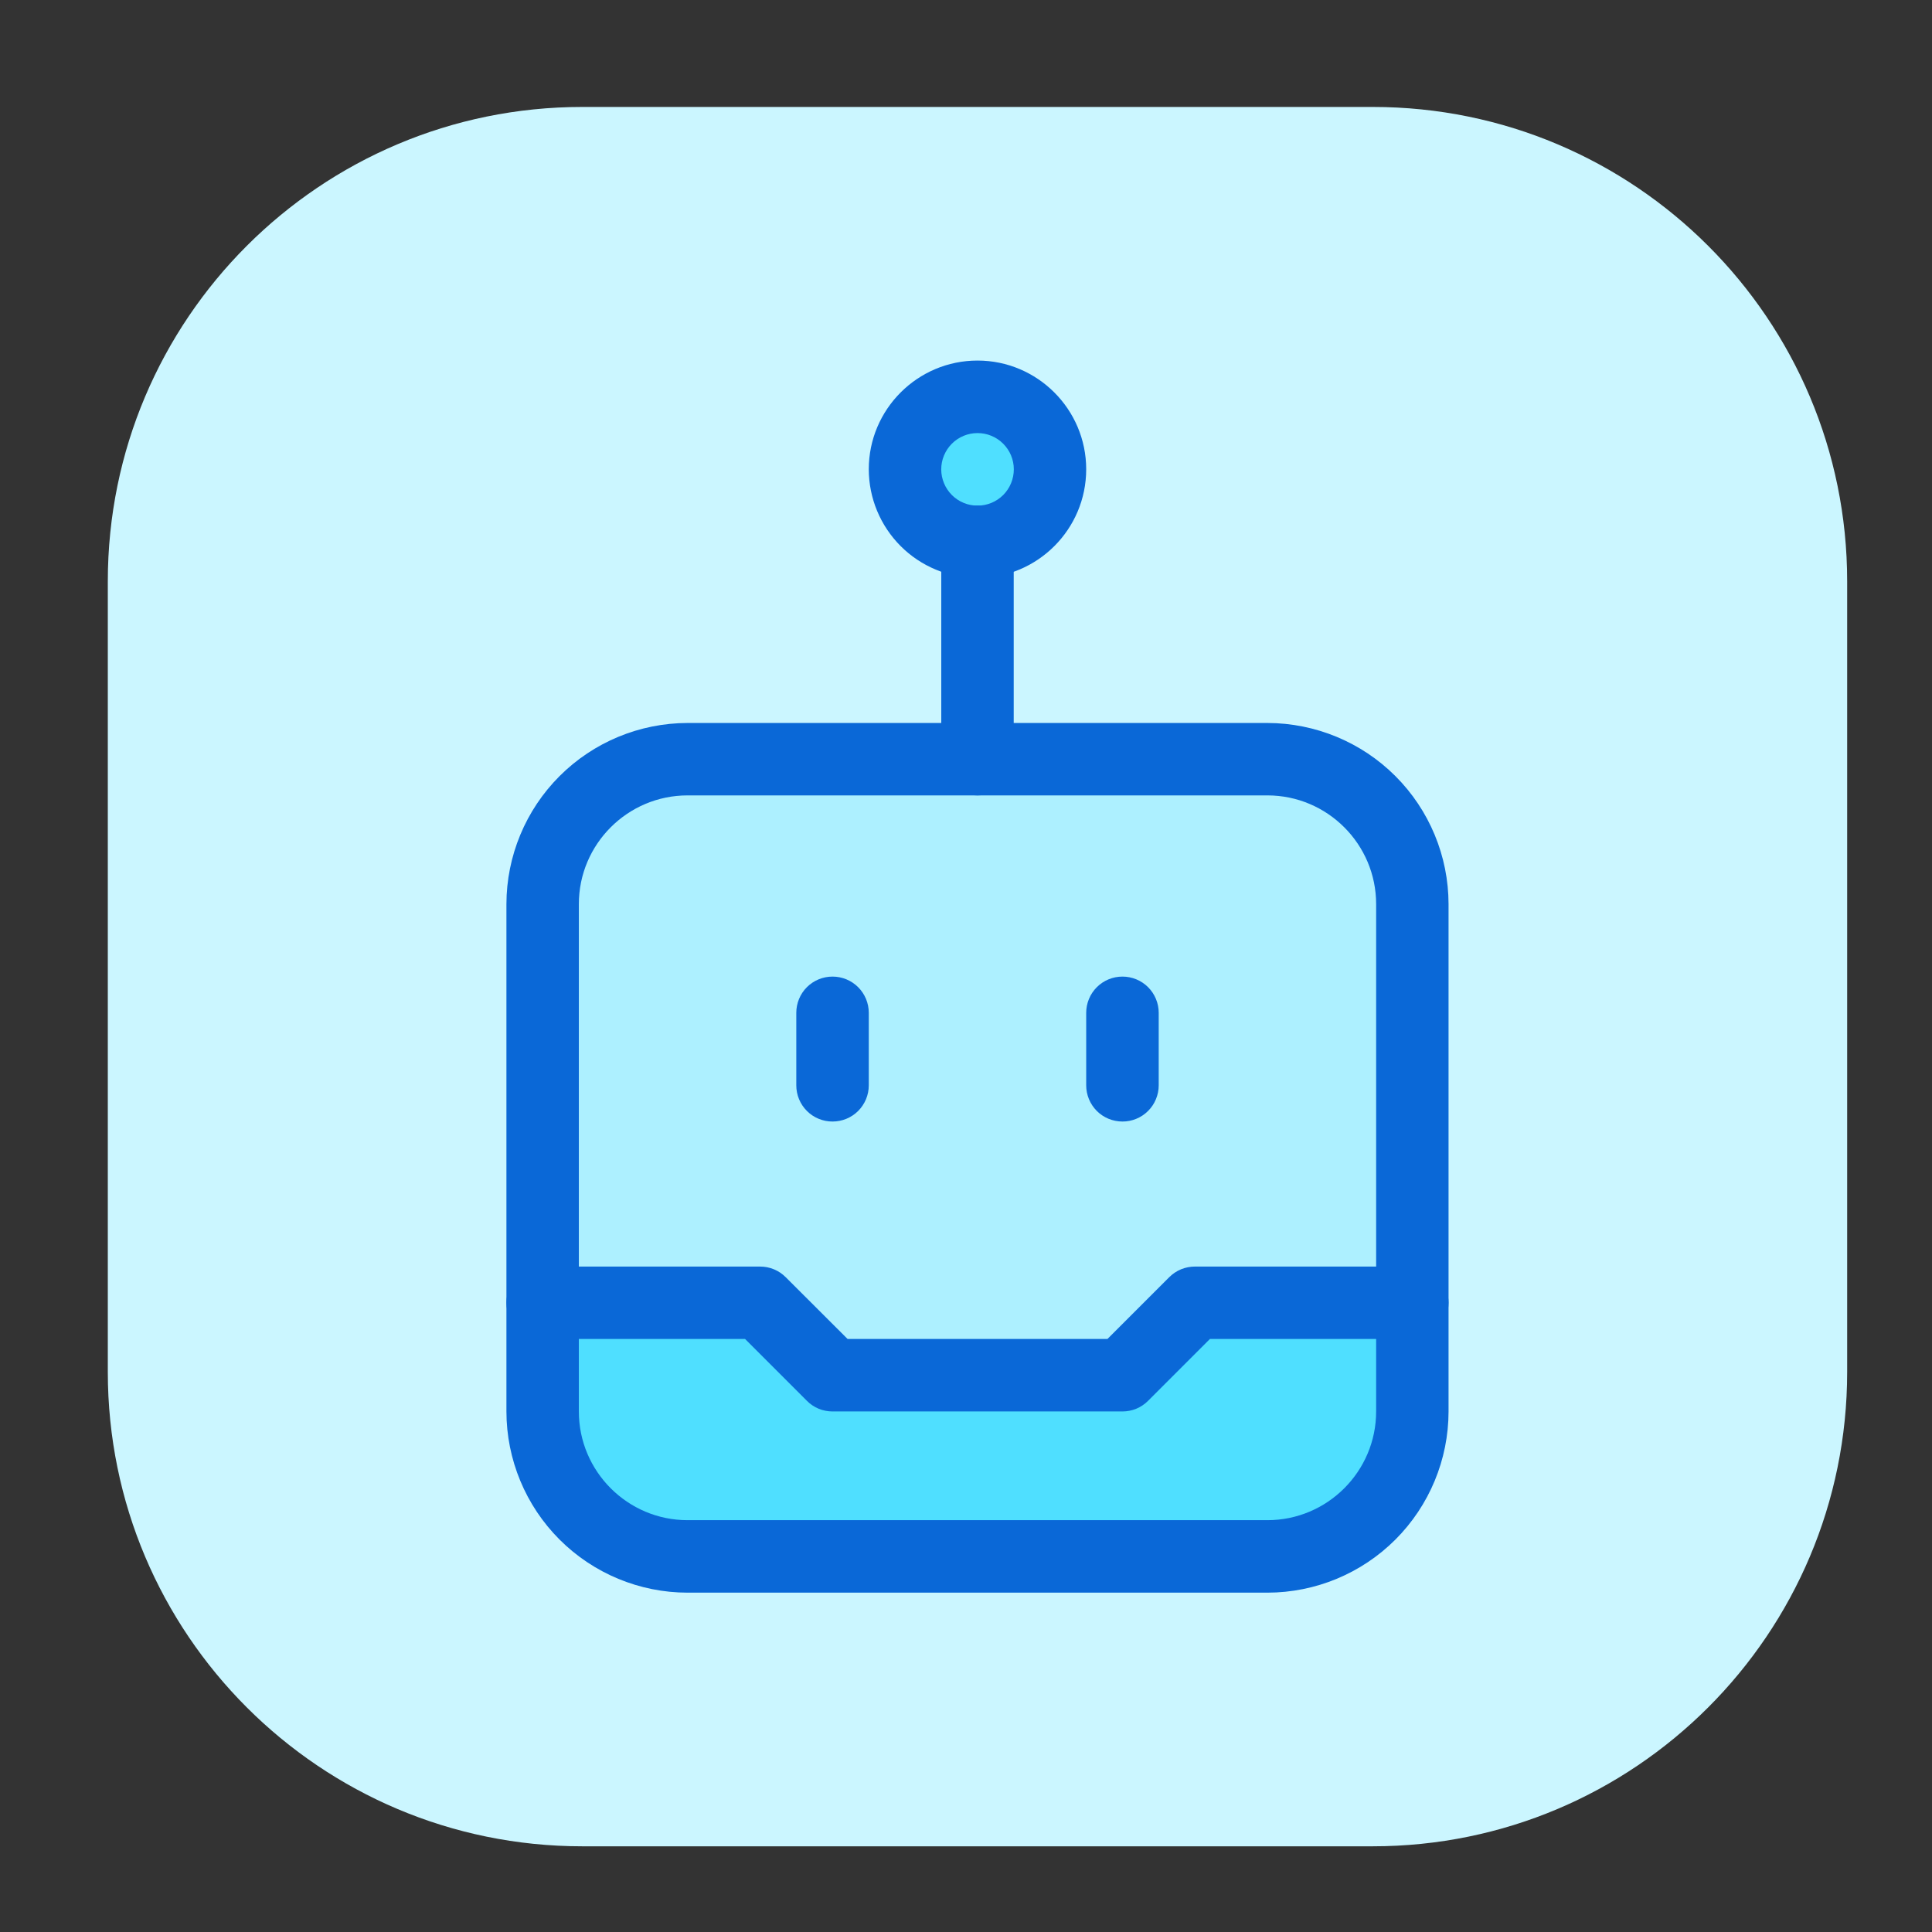
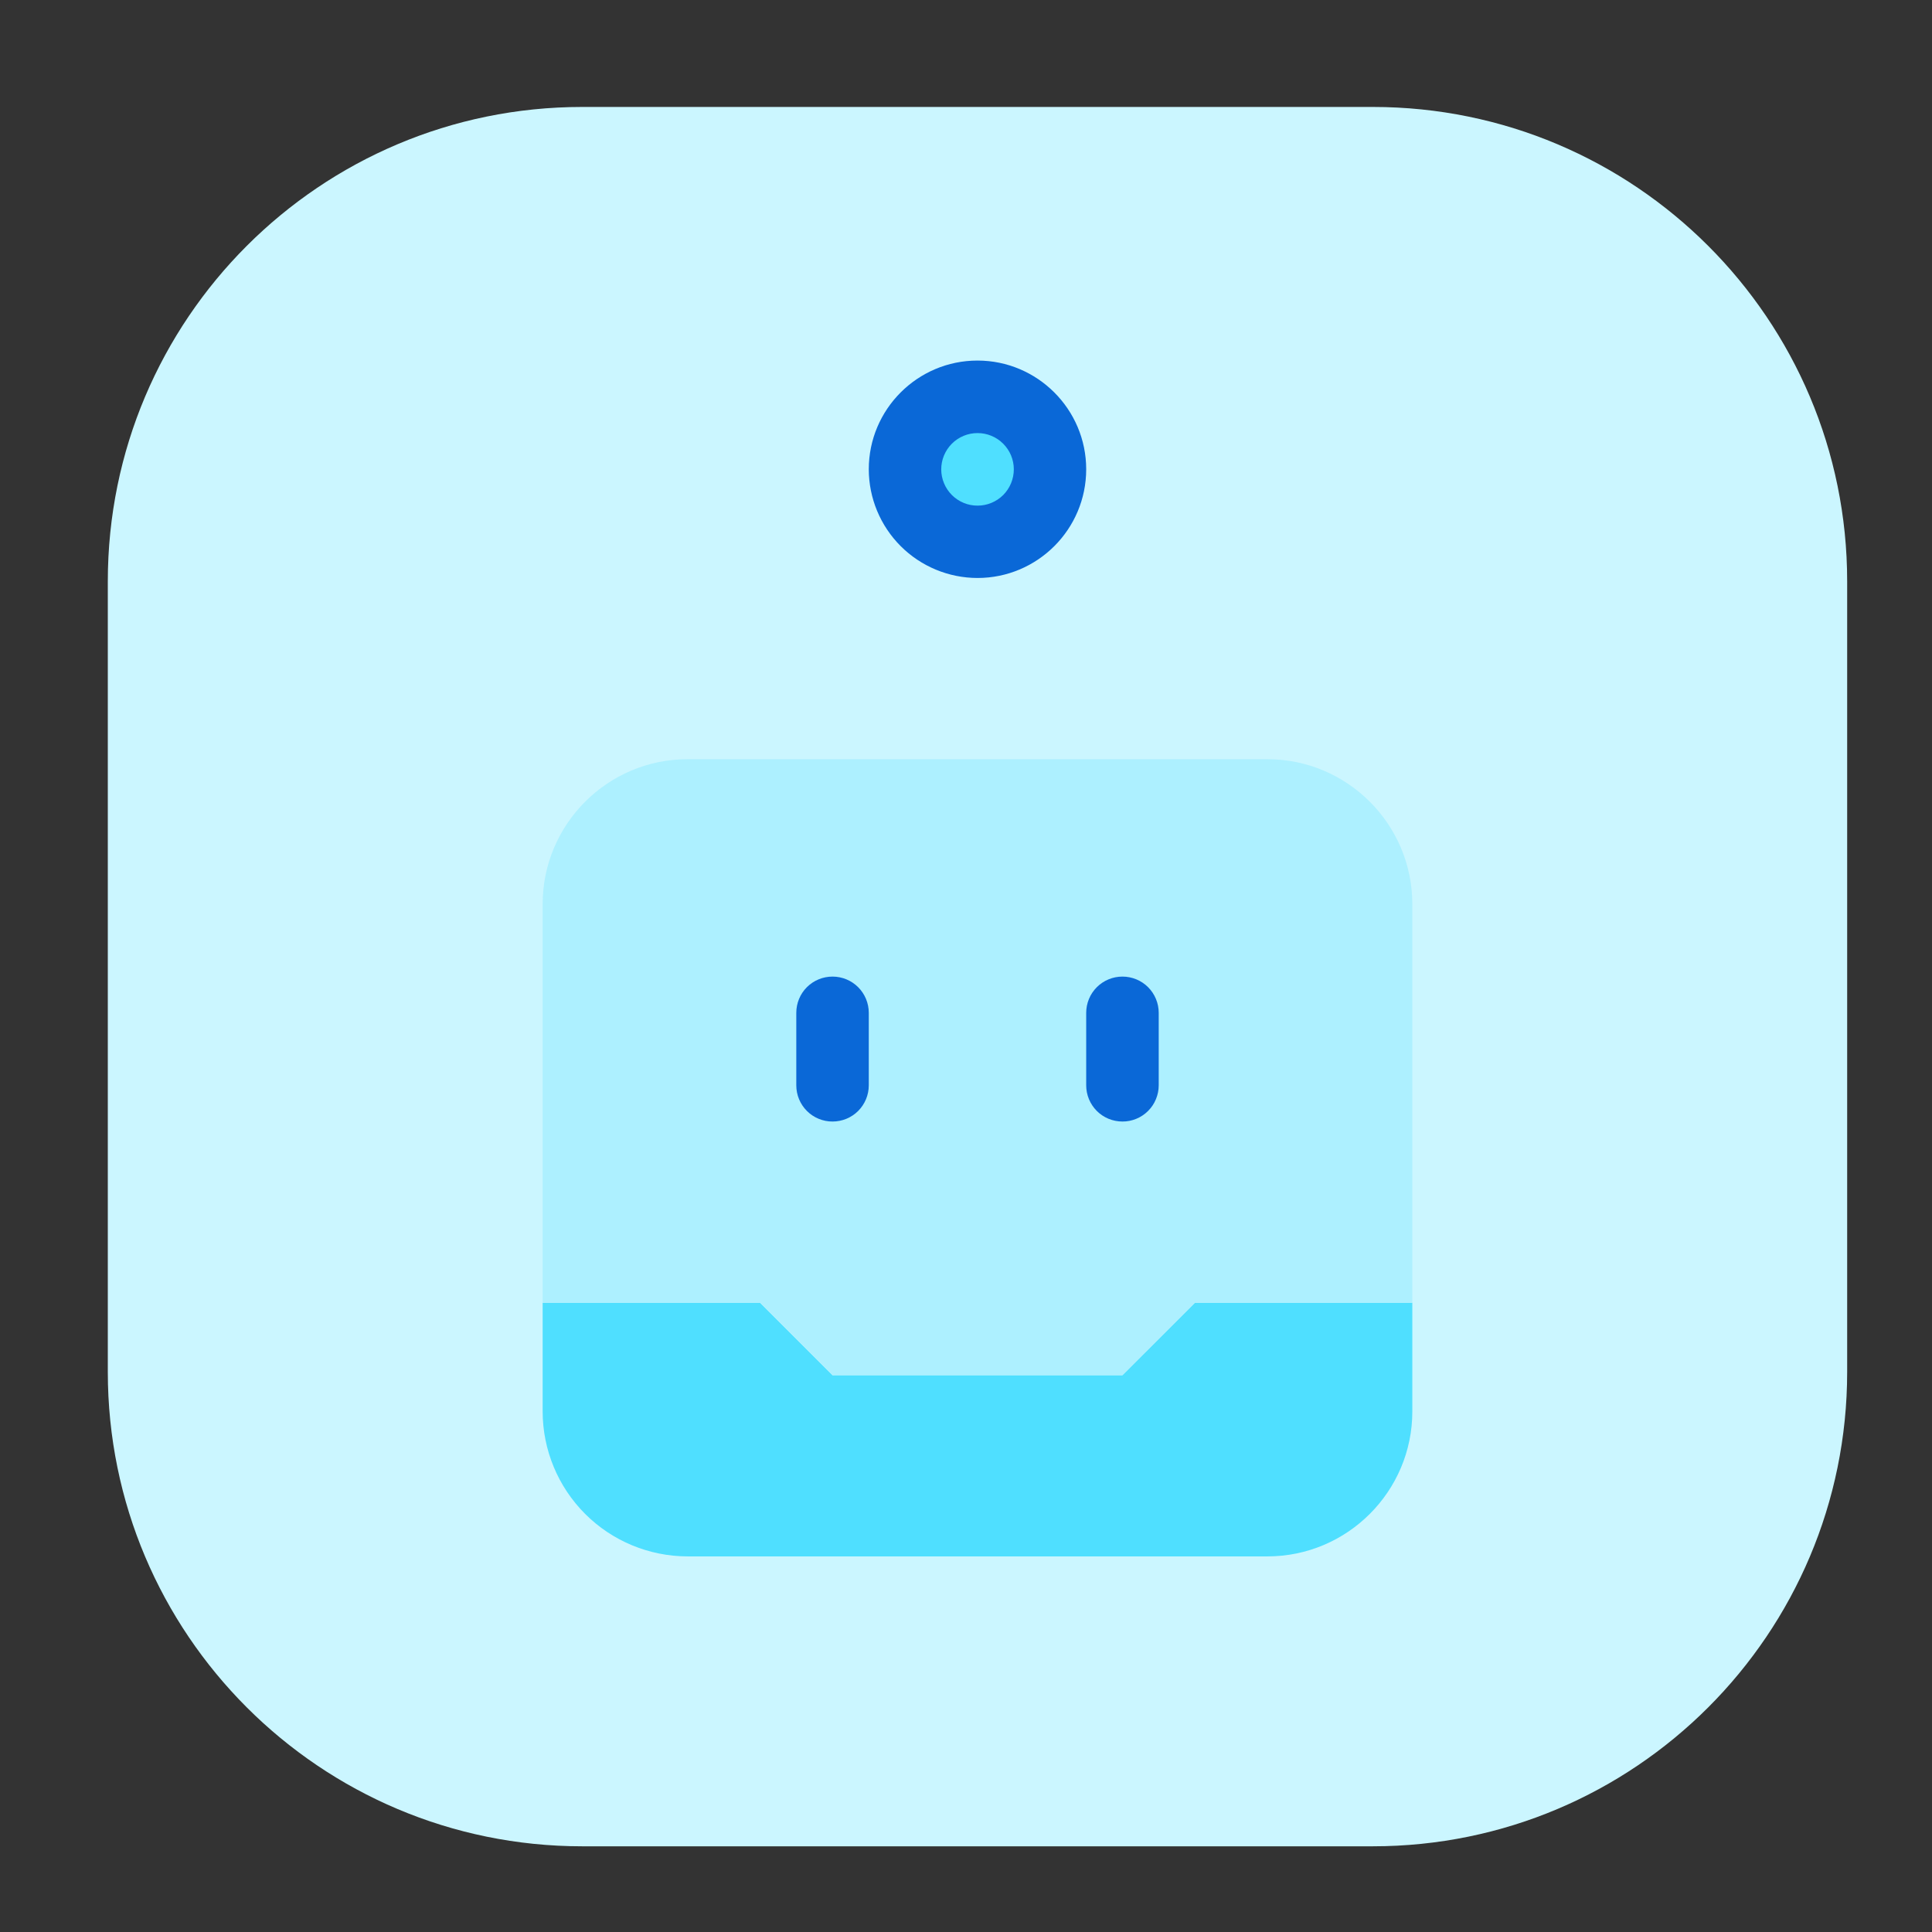
<svg xmlns="http://www.w3.org/2000/svg" width="56" height="56" viewBox="0 0 56 56" fill="none">
  <rect x="0" y="0" width="56" height="56" fill="#333333" stroke="none" />
  <path d="M39.791 3.1H16.875C9.281 3.1 3.125 9.256 3.125 16.85V39.766C3.125 47.36 9.281 53.516 16.875 53.516H39.791C47.385 53.516 53.541 47.36 53.541 39.766V16.85C53.541 9.256 47.385 3.1 39.791 3.1Z" fill="#CBF6FF" />
  <path d="M28.333 15.704C28.614 15.713 28.895 15.666 29.158 15.564C29.421 15.463 29.661 15.31 29.863 15.114C30.066 14.918 30.227 14.683 30.337 14.424C30.447 14.164 30.503 13.885 30.503 13.603C30.503 13.322 30.447 13.043 30.337 12.783C30.227 12.524 30.066 12.289 29.863 12.093C29.661 11.897 29.421 11.744 29.158 11.643C28.895 11.541 28.614 11.494 28.333 11.503C27.788 11.521 27.271 11.75 26.892 12.142C26.513 12.534 26.301 13.058 26.301 13.603C26.301 14.149 26.513 14.673 26.892 15.065C27.271 15.457 27.788 15.686 28.333 15.704ZM19.929 45.113C18.815 45.111 17.748 44.669 16.96 43.881C16.173 43.093 15.73 42.026 15.729 40.912V37.761H22.031L24.132 39.862H32.533L34.635 37.761H40.937V40.912C40.937 43.227 39.053 45.113 36.736 45.113H19.929Z" fill="#4FDFFF" />
  <path d="M24.132 39.862L22.031 37.761H15.729V26.206C15.729 23.892 17.612 22.006 19.929 22.006H36.736C39.051 22.006 40.937 23.892 40.937 26.206V37.761H34.635L32.533 39.862H24.132Z" fill="#ADF0FF" />
-   <path d="M36.736 46.164H19.929C18.537 46.163 17.202 45.608 16.218 44.624C15.234 43.639 14.68 42.304 14.679 40.912V26.206C14.681 24.814 15.235 23.48 16.219 22.496C17.203 21.512 18.538 20.958 19.929 20.956H36.736C38.128 20.958 39.463 21.512 40.447 22.496C41.431 23.48 41.985 24.814 41.987 26.206V40.912C41.986 42.304 41.432 43.639 40.448 44.624C39.464 45.608 38.129 46.163 36.736 46.164ZM19.929 23.055C18.192 23.055 16.778 24.469 16.778 26.206V40.912C16.778 42.649 18.192 44.063 19.929 44.063H36.736C38.474 44.063 39.888 42.649 39.888 40.912V26.206C39.888 24.469 38.474 23.055 36.736 23.055H19.929Z" fill="#0A68D7" />
  <path d="M24.132 32.508C23.994 32.509 23.858 32.482 23.73 32.429C23.602 32.377 23.486 32.299 23.389 32.202C23.291 32.104 23.214 31.989 23.161 31.861C23.108 31.734 23.081 31.597 23.081 31.459V29.357C23.081 29.079 23.191 28.811 23.388 28.614C23.585 28.417 23.853 28.307 24.131 28.307C24.41 28.307 24.677 28.417 24.874 28.614C25.071 28.811 25.182 29.079 25.182 29.357V31.459C25.182 31.737 25.071 32.004 24.875 32.201C24.678 32.398 24.411 32.508 24.132 32.508ZM32.534 32.508C32.255 32.508 31.988 32.398 31.791 32.201C31.595 32.004 31.484 31.737 31.484 31.459V29.357C31.484 29.079 31.595 28.811 31.792 28.614C31.989 28.417 32.256 28.307 32.535 28.307C32.813 28.307 33.081 28.417 33.278 28.614C33.475 28.811 33.586 29.079 33.586 29.357V31.459C33.586 31.597 33.558 31.734 33.505 31.861C33.453 31.989 33.375 32.104 33.277 32.202C33.18 32.299 33.064 32.377 32.936 32.429C32.808 32.482 32.672 32.509 32.534 32.508ZM28.333 16.753C27.498 16.752 26.697 16.42 26.106 15.829C25.516 15.238 25.183 14.438 25.182 13.602C25.182 11.865 26.596 10.451 28.333 10.451C30.07 10.451 31.484 11.865 31.484 13.602C31.484 15.342 30.07 16.753 28.333 16.753ZM28.333 12.553C28.195 12.553 28.058 12.58 27.931 12.633C27.803 12.686 27.687 12.764 27.59 12.861C27.492 12.959 27.415 13.075 27.362 13.203C27.309 13.331 27.282 13.467 27.282 13.606C27.282 13.744 27.31 13.88 27.363 14.008C27.416 14.136 27.494 14.252 27.591 14.349C27.689 14.447 27.805 14.524 27.933 14.577C28.06 14.63 28.197 14.656 28.335 14.656C28.614 14.656 28.882 14.545 29.079 14.348C29.276 14.15 29.386 13.882 29.386 13.603C29.386 13.324 29.275 13.057 29.077 12.86C28.88 12.663 28.612 12.552 28.333 12.553Z" fill="#0A68D7" />
-   <path d="M28.333 23.055C28.055 23.055 27.788 22.945 27.591 22.748C27.394 22.551 27.283 22.284 27.283 22.006V15.704C27.283 15.566 27.311 15.43 27.363 15.302C27.416 15.175 27.493 15.059 27.591 14.962C27.688 14.864 27.804 14.787 27.931 14.734C28.059 14.681 28.195 14.654 28.333 14.654C28.471 14.654 28.607 14.681 28.735 14.734C28.862 14.787 28.978 14.864 29.075 14.962C29.173 15.059 29.25 15.175 29.303 15.302C29.355 15.43 29.383 15.566 29.383 15.704V22.006C29.383 22.284 29.272 22.551 29.075 22.748C28.878 22.945 28.611 23.055 28.333 23.055ZM32.534 40.912H24.132C23.994 40.912 23.858 40.885 23.73 40.833C23.603 40.78 23.487 40.703 23.39 40.605L21.596 38.811H15.729C15.45 38.811 15.184 38.7 14.987 38.503C14.79 38.306 14.679 38.039 14.679 37.761C14.679 37.483 14.79 37.216 14.987 37.019C15.184 36.822 15.45 36.712 15.729 36.712H22.031C22.311 36.712 22.576 36.822 22.773 37.019L24.568 38.811H32.1L33.892 37.019C33.99 36.921 34.106 36.844 34.233 36.791C34.361 36.739 34.497 36.712 34.635 36.712H40.937C41.215 36.712 41.482 36.822 41.679 37.019C41.876 37.216 41.987 37.483 41.987 37.761C41.987 38.039 41.876 38.306 41.679 38.503C41.482 38.7 41.215 38.811 40.937 38.811H35.07L33.276 40.605C33.178 40.703 33.063 40.78 32.935 40.833C32.808 40.885 32.671 40.912 32.534 40.912Z" fill="#0A68D7" />
</svg>